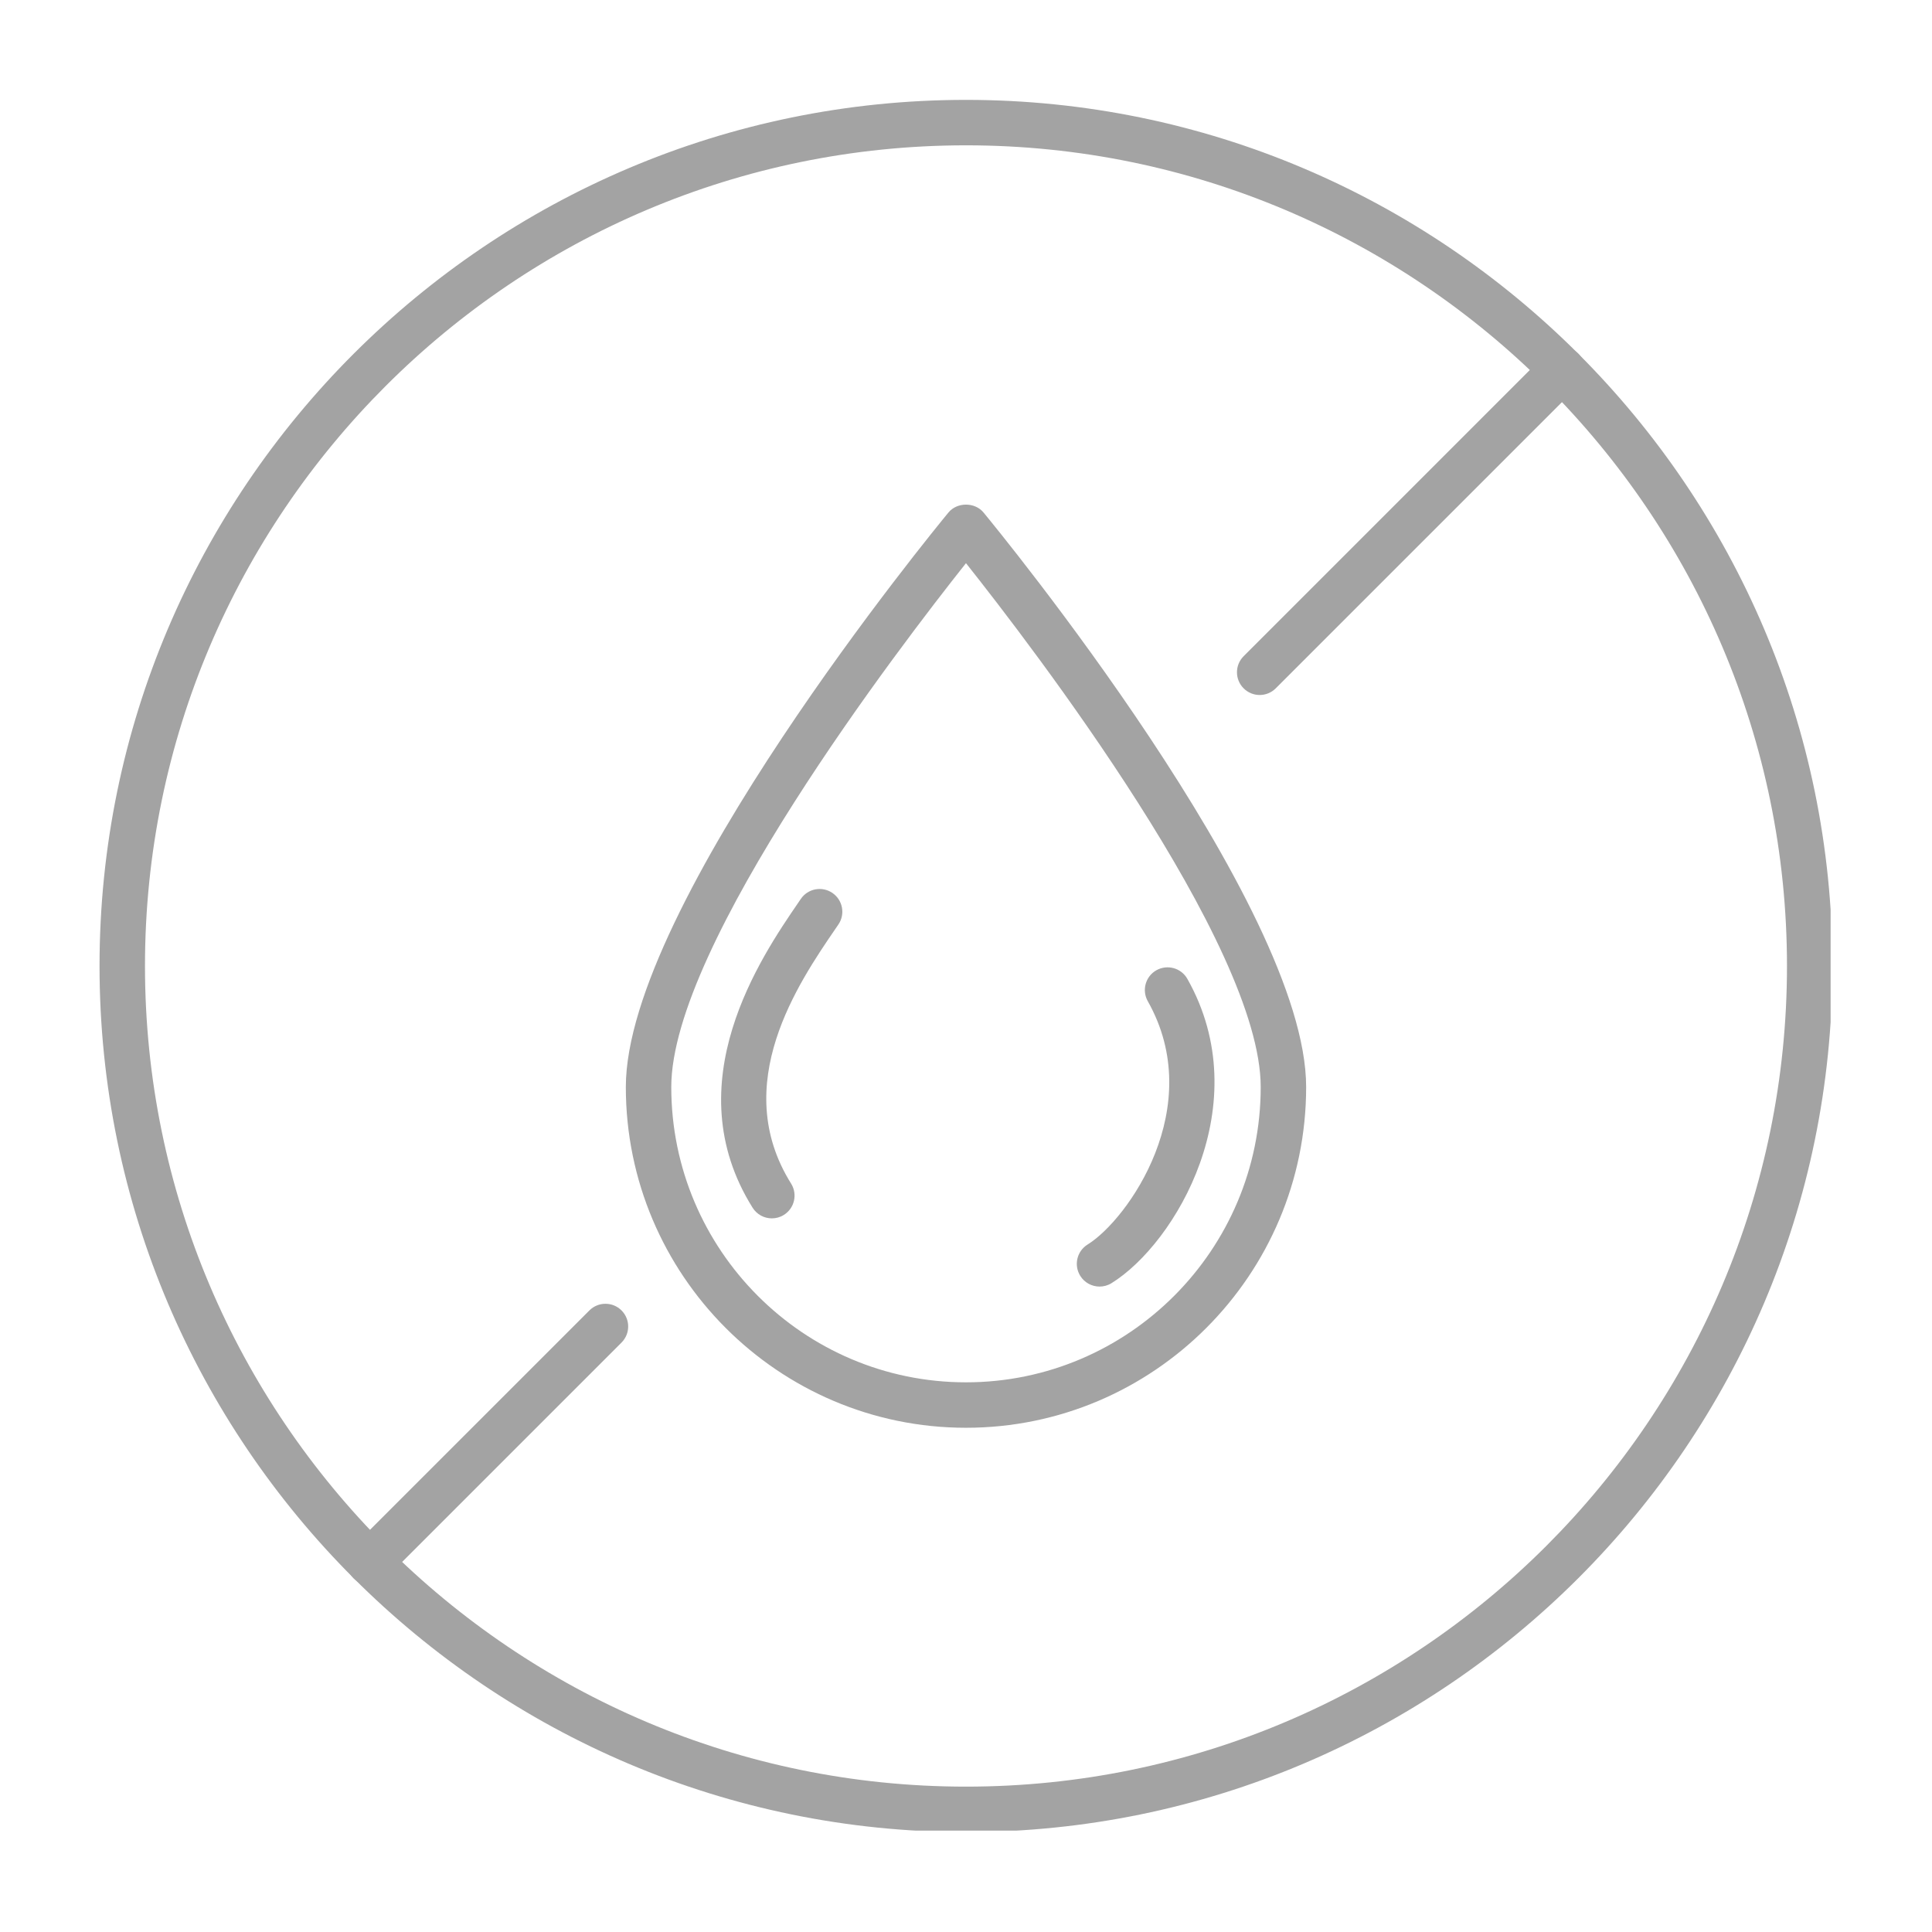
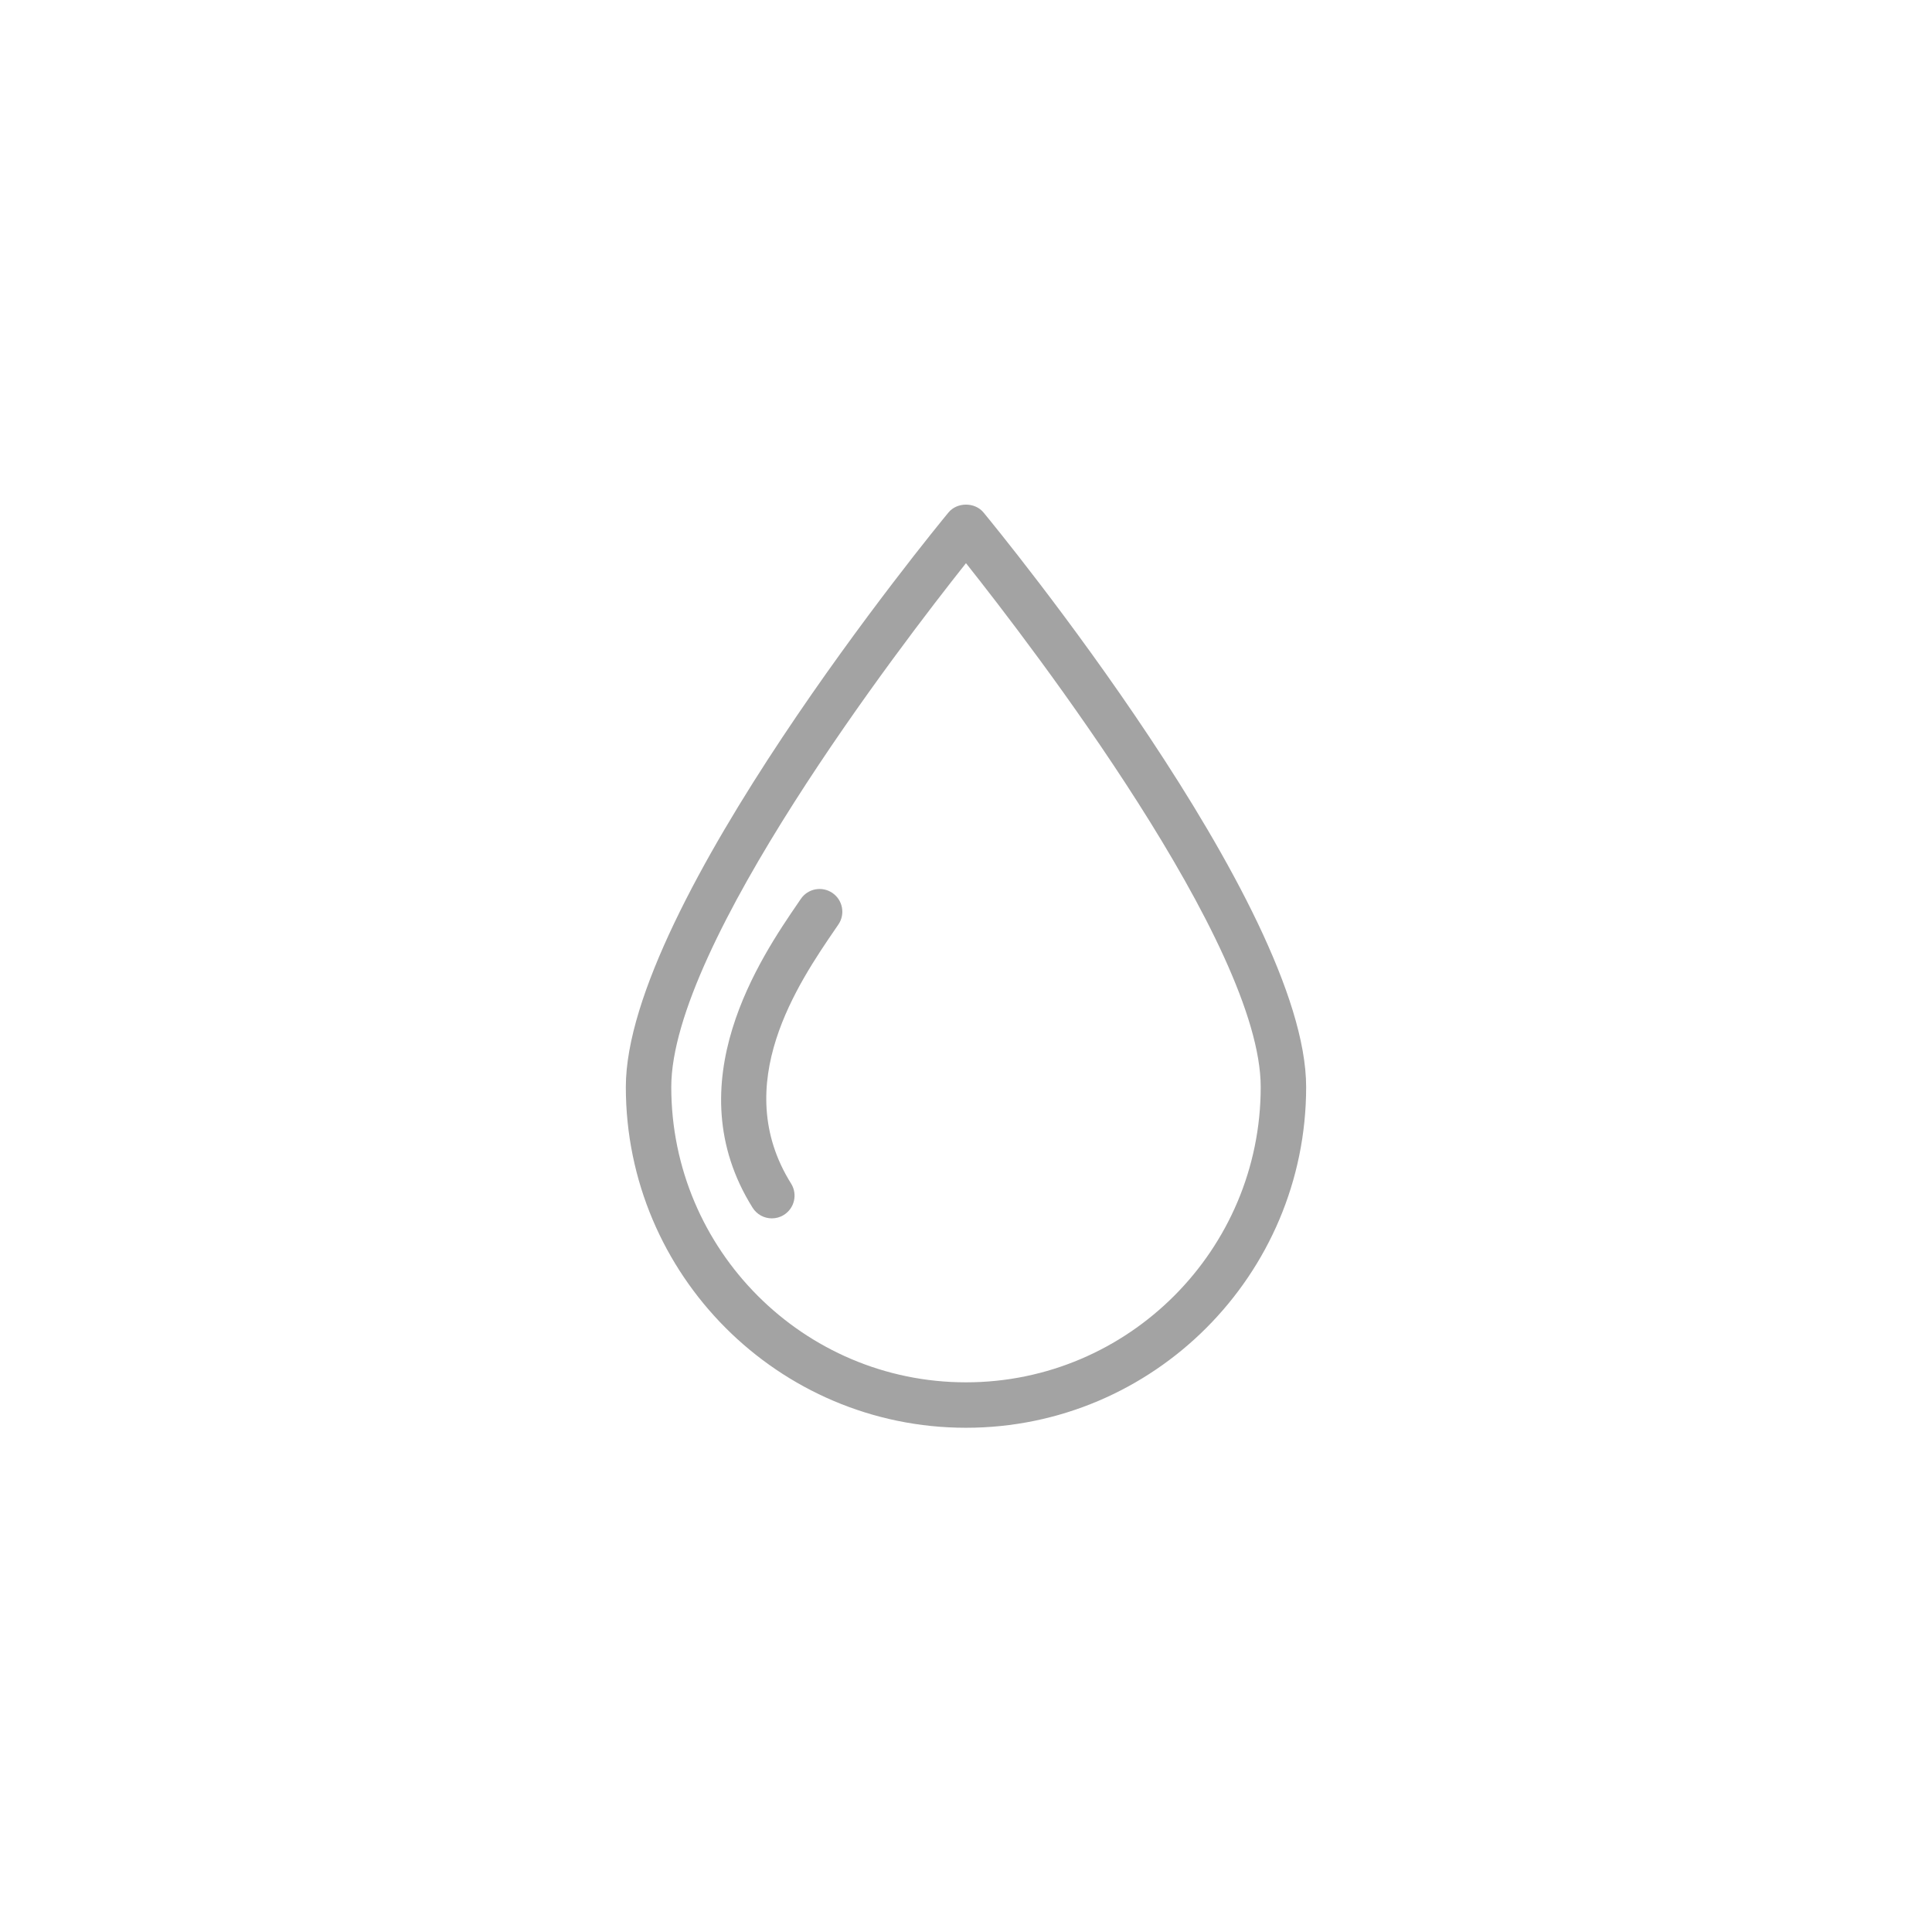
<svg xmlns="http://www.w3.org/2000/svg" version="1.0" preserveAspectRatio="xMidYMid meet" height="500" viewBox="0 0 375 375" zoomAndPan="magnify" width="500">
  <defs>
    <clipPath id="5f32638161">
-       <path clip-rule="nonzero" d="M 19.32 19.32 L 355.32 19.32 L 355.32 355.32 L 19.32 355.32 Z M 19.32 19.32" />
-     </clipPath>
+       </clipPath>
  </defs>
  <g clip-path="url(#5f32638161)">
    <path fill-rule="nonzero" fill-opacity="1" d="M 187.496 355.605 C 94.762 355.605 19.32 280.195 19.32 187.496 C 19.32 94.801 94.762 19.387 187.496 19.387 C 280.23 19.387 355.672 94.801 355.672 187.496 C 355.672 280.195 280.23 355.605 187.496 355.605 Z M 187.496 28.207 C 99.629 28.207 28.141 99.664 28.141 187.496 C 28.141 275.328 99.629 346.785 187.496 346.785 C 275.367 346.785 346.852 275.328 346.852 187.496 C 346.852 99.664 275.367 28.207 187.496 28.207 Z M 187.496 28.207" fill="#a3a3a3" />
  </g>
-   <path fill-rule="nonzero" fill-opacity="1" d="M 244.504 134.898 C 243.375 134.898 242.246 134.465 241.387 133.605 C 239.664 131.883 239.664 129.094 241.387 127.371 L 300.113 68.641 C 301.836 66.918 304.625 66.918 306.348 68.641 C 308.07 70.363 308.07 73.156 306.348 74.879 L 247.621 133.605 C 246.762 134.465 245.633 134.898 244.504 134.898 Z M 244.504 134.898" fill="#a3a3a3" />
-   <path fill-rule="nonzero" fill-opacity="1" d="M 71.754 307.645 C 70.629 307.645 69.5 307.215 68.637 306.352 C 66.914 304.629 66.914 301.84 68.637 300.117 L 114.402 254.355 C 116.121 252.633 118.914 252.633 120.637 254.355 C 122.359 256.078 122.359 258.867 120.637 260.59 L 74.875 306.352 C 74.012 307.215 72.883 307.645 71.754 307.645 Z M 71.754 307.645" fill="#a3a3a3" />
  <path fill-rule="nonzero" fill-opacity="1" d="M 187.496 277.129 C 151.09 277.129 121.473 247.457 121.473 210.988 C 121.473 175.715 181.539 102.57 184.098 99.473 C 185.773 97.438 189.223 97.438 190.898 99.473 C 193.453 102.57 253.523 175.715 253.523 210.988 C 253.523 247.457 223.902 277.129 187.496 277.129 Z M 187.496 109.312 C 174.711 125.414 130.293 183.352 130.293 210.988 C 130.293 242.594 155.953 268.309 187.496 268.309 C 219.039 268.309 244.703 242.594 244.703 210.988 C 244.703 183.336 200.281 125.414 187.496 109.312 Z M 187.496 109.312" fill="#a3a3a3" />
  <path fill-rule="nonzero" fill-opacity="1" d="M 149.816 236.484 C 148.348 236.484 146.91 235.75 146.074 234.41 C 130.965 210.262 147.766 185.699 154.938 175.215 L 155.441 174.477 C 156.816 172.461 159.555 171.949 161.57 173.32 C 163.582 174.695 164.102 177.438 162.727 179.449 L 162.219 180.191 C 154.977 190.777 141.504 210.477 153.551 229.734 C 154.844 231.797 154.215 234.52 152.152 235.812 C 151.422 236.27 150.617 236.484 149.816 236.484 Z M 149.816 236.484" fill="#a3a3a3" />
-   <path fill-rule="nonzero" fill-opacity="1" d="M 213.426 249.723 C 211.945 249.723 210.504 248.98 209.672 247.633 C 208.387 245.562 209.027 242.844 211.098 241.562 C 218.926 236.715 234.375 214.852 222.785 194.336 C 221.59 192.211 222.336 189.52 224.457 188.324 C 226.582 187.141 229.27 187.875 230.465 189.996 C 244.188 214.293 228.176 241.363 215.742 249.062 C 215.02 249.512 214.215 249.723 213.426 249.723 Z M 213.426 249.723" fill="#a3a3a3" />
</svg>